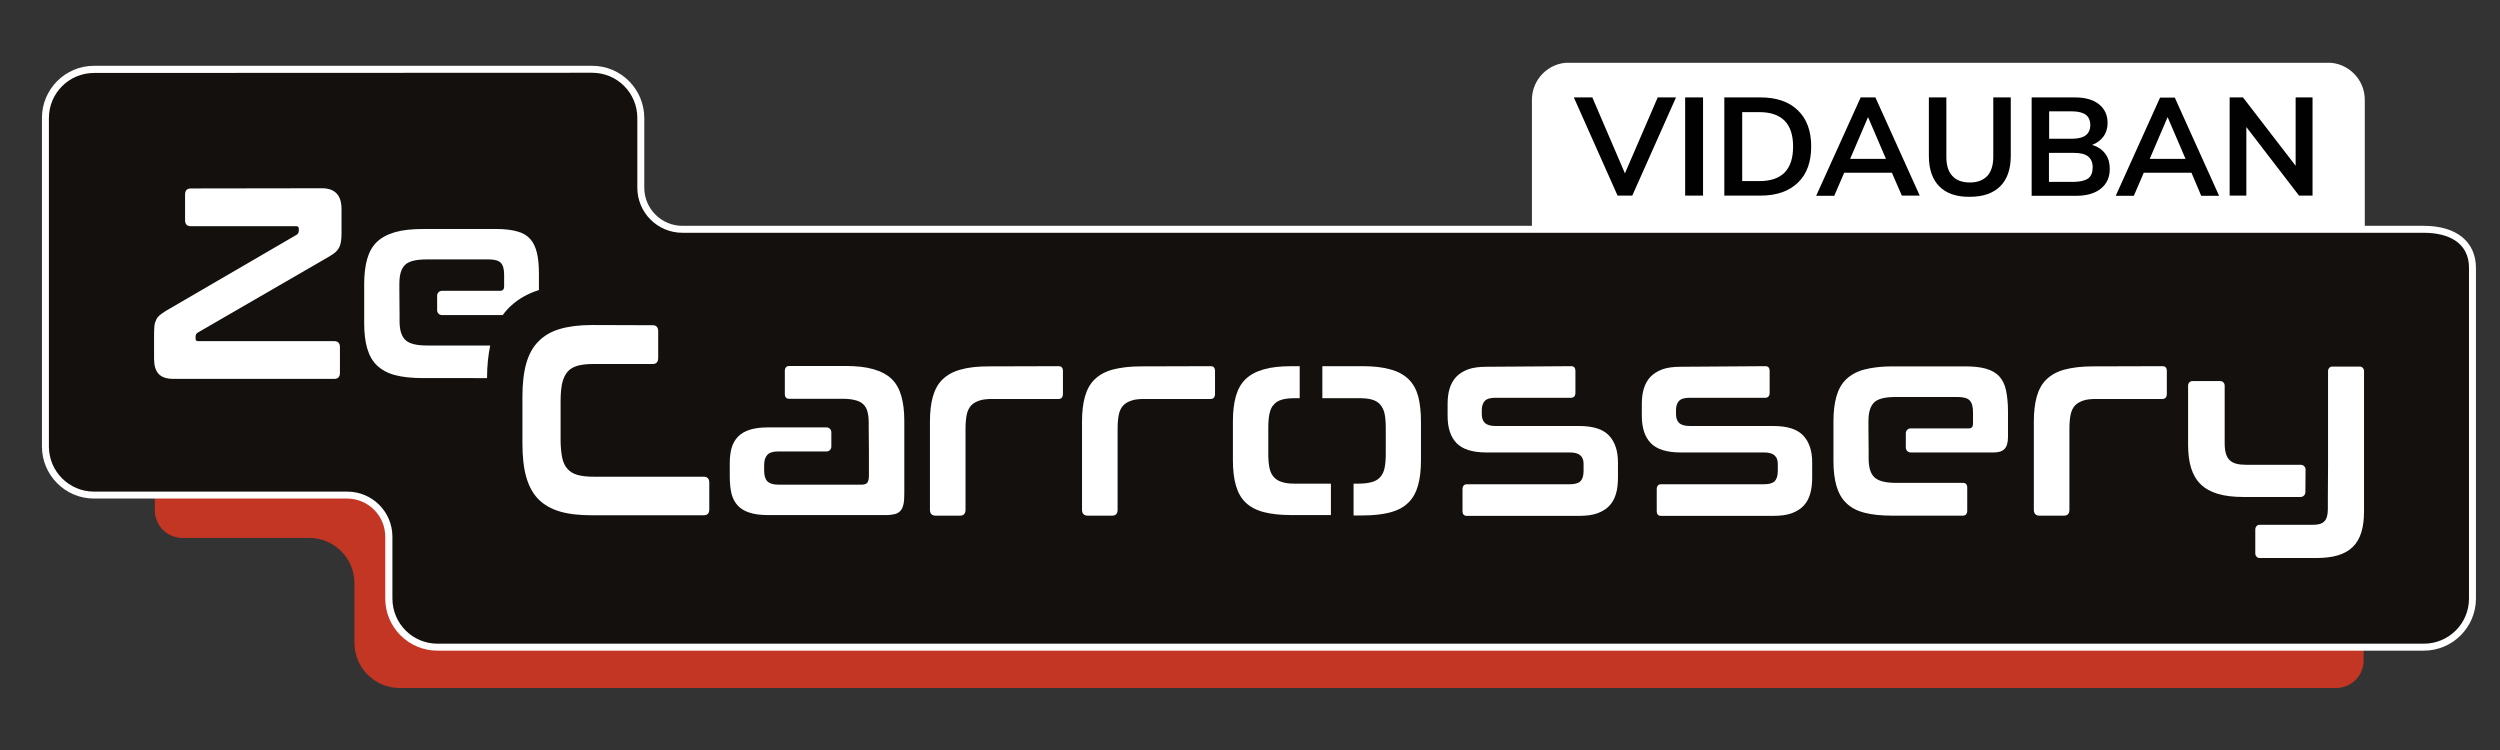
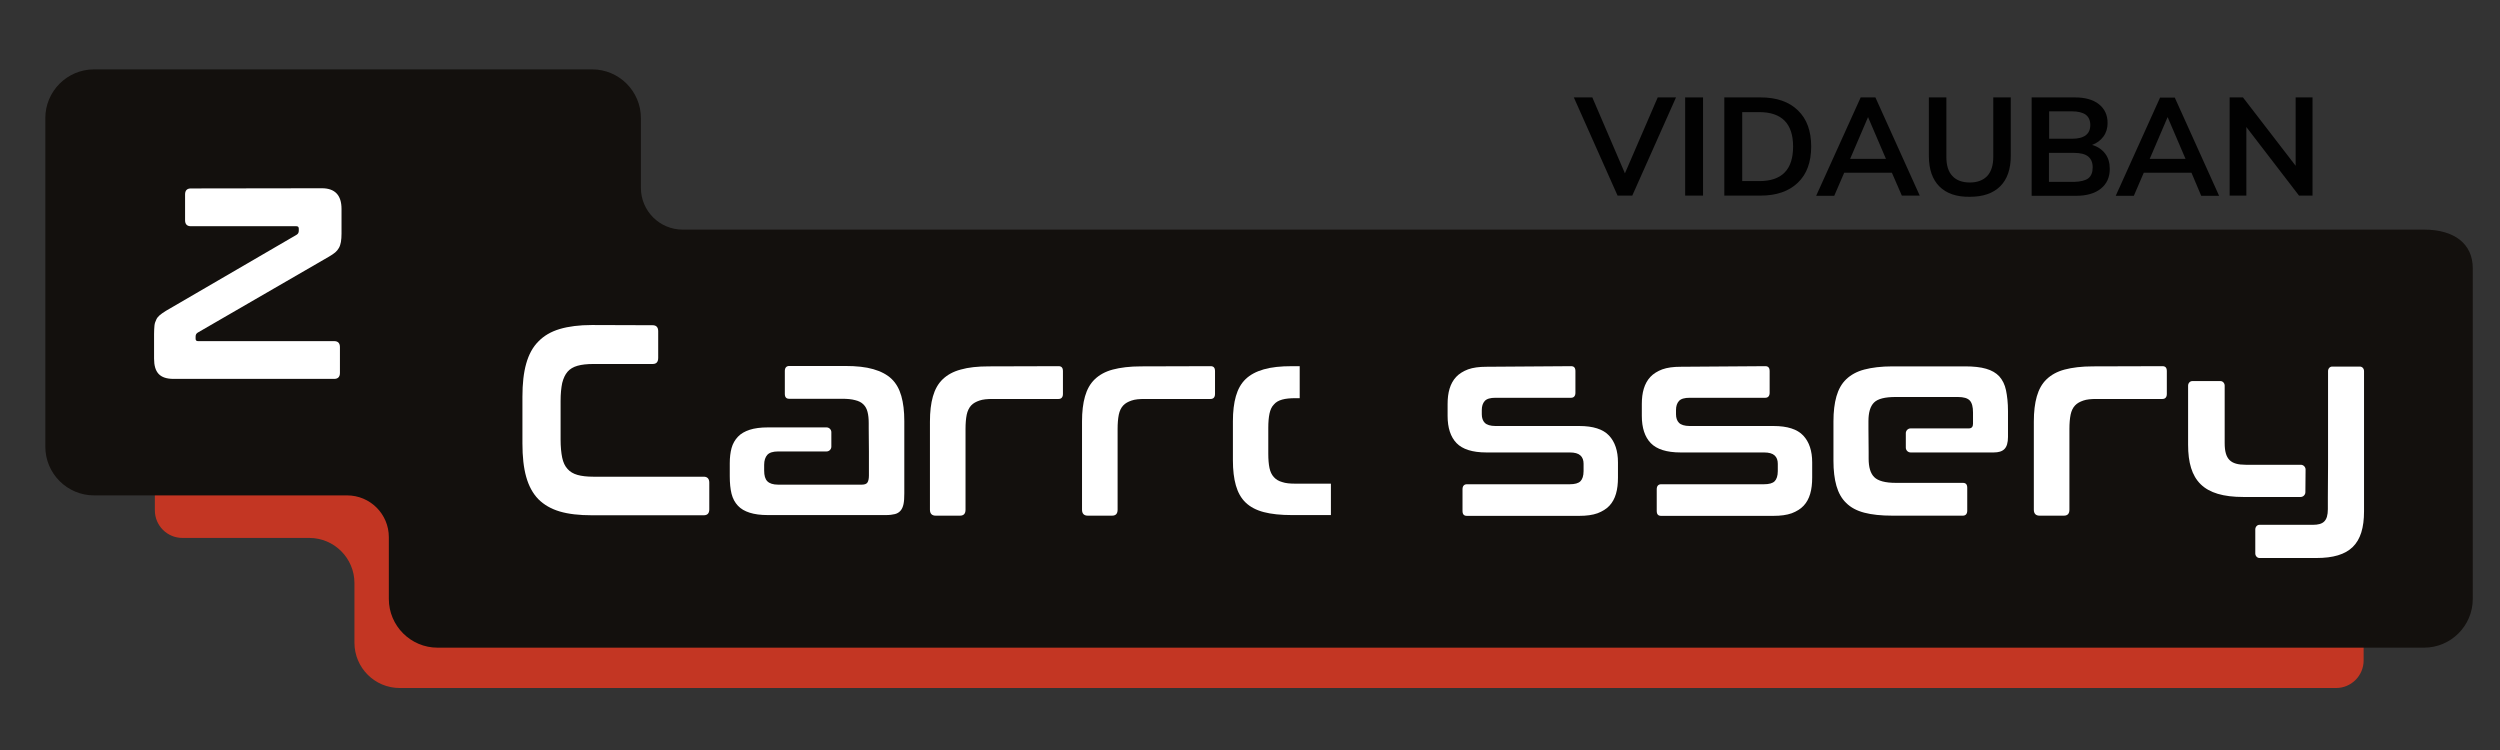
<svg xmlns="http://www.w3.org/2000/svg" xmlns:xlink="http://www.w3.org/1999/xlink" version="1.1" id="Calque_1" x="0px" y="0px" viewBox="0 0 1257.6 377.3" style="enable-background:new 0 0 1257.6 377.3;" xml:space="preserve">
  <rect x="0" y="0" width="1257.6" height="377.3" fill="#333333" stroke="none" />
  <style type="text/css">
	.st0{clip-path:url(#SVGID_00000075121364104068838180000016119594118887745422_);}
	.st1{fill:#FFFFFF;stroke:#FFFFFF;stroke-width:0.76;stroke-miterlimit:10;}
	.st2{enable-background:new    ;}
	.st3{fill:#010101;}
	.st4{fill:#C33623;}
	.st5{fill:#13100D;}
	.st6{fill:#FFFFFF;}
</style>
  <g id="Vidauban">
    <g>
      <defs>
        <rect id="SVGID_1_" x="325.7" y="31.6" width="863.9" height="85.7" />
      </defs>
      <clipPath id="SVGID_00000042735144183433556020000013379616496683922845_">
        <use xlink:href="#SVGID_1_" style="overflow:visible;" />
      </clipPath>
      <g style="clip-path:url(#SVGID_00000042735144183433556020000013379616496683922845_);">
        <g>
-           <path class="st1" d="M771,50.2v66.5h418.2V50.2c0-10.1-8.2-18.3-18.3-18.3H789.2C779.2,31.9,771,40.1,771,50.2z" />
          <g class="st2">
            <path class="st3" d="M843.1,49l-22,49.4h-7.4l-22-49.4h9.3l16.4,38.2L833.9,49H843.1z" />
            <path class="st3" d="M847.7,49h9v49.4h-9V49z" />
          </g>
          <g class="st2">
            <path class="st3" d="M867.4,49h18.2c8.1,0,14.4,2.2,18.8,6.5c4.5,4.3,6.7,10.4,6.7,18.2c0,7.8-2.2,13.9-6.7,18.2       s-10.7,6.5-18.8,6.5h-18.2V49z M885,91.1c11.4,0,17-5.8,17-17.4c0-11.5-5.7-17.3-17-17.3h-8.6v34.7H885z" />
          </g>
          <g class="st2">
            <path class="st3" d="M951.7,86.9h-24l-5,11.6h-9.1L936,49h7.4l22.3,49.4h-9L951.7,86.9z M948.7,79.9l-9-21l-9,21H948.7z" />
          </g>
          <g class="st2">
            <path class="st3" d="M975.6,93.8c-3.5-3.5-5.3-8.6-5.3-15.3V49h8.8v29.9c0,4.3,1,7.5,3,9.6c2,2.2,5,3.3,8.8,3.3       c3.8,0,6.7-1.1,8.8-3.3c2-2.2,3-5.4,3-9.6V49h8.8v29.4c0,6.7-1.8,11.8-5.3,15.3c-3.5,3.5-8.6,5.3-15.3,5.3       C984.2,99.1,979.1,97.3,975.6,93.8z" />
          </g>
          <g class="st2">
            <path class="st3" d="M1059,77.3c1.6,2.1,2.3,4.7,2.3,7.7c0,4.2-1.5,7.5-4.5,9.9c-3,2.4-7.2,3.6-12.4,3.6h-22.4V49h21.7       c5.1,0,9.2,1.1,12.1,3.4s4.4,5.4,4.4,9.5c0,2.6-0.7,4.9-2.1,6.8c-1.4,1.9-3.3,3.3-5.7,4.2C1055.2,73.7,1057.4,75.2,1059,77.3z        M1030.8,69.8h11.4c6.2,0,9.3-2.3,9.3-6.9c0-2.3-0.8-4.1-2.3-5.2c-1.5-1.1-3.9-1.7-7-1.7h-11.4V69.8z M1050.5,89.7       c1.5-1.2,2.2-3,2.2-5.5c0-2.5-0.8-4.3-2.3-5.5c-1.5-1.2-3.9-1.8-7.1-1.8h-12.6v14.6h12.6C1046.7,91.4,1049,90.8,1050.5,89.7z" />
          </g>
          <g class="st2">
            <path class="st3" d="M1102.4,86.9h-24l-5,11.6h-9.1l22.3-49.4h7.4l22.3,49.4h-9L1102.4,86.9z M1099.4,79.9l-9-21l-9,21H1099.4z       " />
            <path class="st3" d="M1163.3,49v49.4h-6.8L1130,63.9v34.5h-8.4V49h6.7l26.5,34.4V49H1163.3z" />
          </g>
        </g>
      </g>
    </g>
  </g>
  <g id="logos">
    <g>
      <path class="st4" d="M178.3,293.3v30c0,12.6,10.2,22.8,22.8,22.8h974c7.7,0,13.9-6.2,13.9-13.9V220.7H77.9v36    c0,7.7,6.2,13.9,13.9,13.9h63.8C168.1,270.6,178.3,280.8,178.3,293.3L178.3,293.3z" />
      <g>
        <path class="st5" d="M220.1,325.8c-13.5,0-24.5-11-24.5-24.5v-31.1c0-11.6-9.4-21-21-21H47.3c-13.5,0-24.5-11-24.5-24.5V59.4     c0-13.5,11-24.5,24.5-24.5h250.6c13.5,0,24.5,11,24.5,24.5v35.1c0,11.6,9.4,21,21,21h876c15.3,0,24.5,7.2,24.5,19.4v166.4     c0,13.5-11,24.5-24.5,24.5H220.1z" />
-         <path class="st6" d="M297.9,36.6c12.6,0,22.7,10.2,22.7,22.7v35.1c0,12.6,10.2,22.7,22.7,22.7h876c12.6,0,22.7,5.1,22.7,17.6     v166.4c0,12.6-10.2,22.7-22.7,22.7H220.1c-12.6,0-22.7-10.2-22.7-22.7v-31.1c0-12.6-10.2-22.7-22.7-22.7H47.3     c-12.6,0-22.7-10.2-22.7-22.7V59.4c0-12.6,10.2-22.7,22.7-22.7L297.9,36.6 M297.9,33.1H47.3c-14.5,0-26.2,11.8-26.2,26.2v165.3     c0,14.5,11.8,26.2,26.2,26.2h127.3c10.6,0,19.2,8.6,19.2,19.2v31.1c0,14.5,11.8,26.2,26.2,26.2h999.3c14.5,0,26.2-11.8,26.2-26.2     V134.8c0-13.2-9.8-21.2-26.2-21.2h-876c-10.6,0-19.2-8.6-19.2-19.2V59.4C324.1,44.9,312.4,33.1,297.9,33.1L297.9,33.1L297.9,33.1     z" />
      </g>
      <g>
        <path class="st6" d="M1159.7,247.6c0,1.3-1.1,2.4-2.4,2.4h-28.8c-20.2,0-27.8-8.3-27.8-26.3v-29.7c0-1.2,0.9-2.3,2.1-2.3h14.2     c1.1,0,2.1,1,2.1,2.3v28.9c0,8.2,3,10.9,10.6,10.9h27.7c1.3,0,2.4,1.1,2.4,2.4L1159.7,247.6L1159.7,247.6z M1171.1,233.9v-47.2     c0-1.3,0.9-2.3,2.1-2.3h13.9c1.2,0,2.1,1,2.1,2.3v70.5c0,16.5-7.1,23.5-24,23.5h-28.6c-1.1,0-2.1-1-2.1-2.3v-12.1     c0-1.2,0.9-2.3,2.1-2.3h26.9c5.1,0,7.5-1.8,7.5-7.9v-6" />
        <path class="st6" d="M161.9,94.7c6.6,0,9.9,3.5,9.9,10.4v12.4c0,1.6-0.1,3-0.3,4.2c-0.2,1.1-0.5,2.1-1,3s-1.1,1.6-1.9,2.3     s-1.8,1.3-3.1,2.1l-66,38.2c-0.8,0.5-1.1,1.1-1.1,2.1v1c0,0.8,0.4,1.2,1.2,1.2h68.5c1.9,0,2.9,1,2.9,3v13c0,2-1,3-2.9,3H87.4     c-3.5,0-6-0.8-7.6-2.5s-2.3-4.3-2.3-7.7v-12.4c0-1.6,0.1-3,0.2-4.2s0.5-2.1,0.9-3c0.4-0.9,1-1.6,1.8-2.3s1.8-1.3,3-2.1l65.8-38.3     c0.8-0.5,1.1-1.1,1.1-2.1v-1c0-0.8-0.4-1.2-1.2-1.2H96c-1.9,0-2.9-1-2.9-3v-13c0-2,1-3,2.9-3L161.9,94.7L161.9,94.7z" />
        <path class="st6" d="M328.3,163.6c1.8,0,2.8,1,2.8,3V180c0,2.1-0.9,3.1-2.8,3.1h-29.8c-3.2,0-5.9,0.3-8,0.9s-3.8,1.6-5,3     c-1.2,1.4-2.1,3.3-2.7,5.7c-0.5,2.4-0.8,5.4-0.8,9v19.4c0,3.6,0.3,6.7,0.8,9.1c0.5,2.4,1.4,4.3,2.7,5.7c1.2,1.4,2.9,2.4,5,3     s4.8,0.9,8,0.9H354c1.8,0,2.8,1,2.8,3v13.4c0,2-0.9,3-2.8,3h-56.3c-6.3,0-11.7-0.6-16.1-1.9c-4.4-1.3-8-3.4-10.8-6.2     c-2.8-2.9-4.8-6.6-6.1-11.2s-1.9-10.2-1.9-16.8v-23.5c0-6.6,0.6-12.1,1.9-16.7c1.3-4.6,3.3-8.3,6.1-11.1c2.8-2.9,6.4-5,10.8-6.3     c4.4-1.3,9.8-2,16.1-2L328.3,163.6L328.3,163.6z" />
        <path class="st6" d="M437,215.4v-2.6c0-2.2-0.2-4.1-0.6-5.6c-0.4-1.6-1.1-2.8-2.1-3.8c-1-1-2.4-1.7-4.1-2.1     c-1.8-0.5-4-0.7-6.7-0.7H397c-1.5,0-2.2-0.8-2.2-2.5v-11.5c0-1.6,0.8-2.5,2.2-2.5h28.2c5.6,0,10.3,0.5,14.1,1.6     c3.8,1.1,6.9,2.7,9.2,4.9c2.3,2.2,3.9,5.1,4.9,8.6c1,3.5,1.5,7.7,1.5,12.6v36.4c0,2.2-0.1,4-0.4,5.4c-0.3,1.4-0.8,2.5-1.5,3.3     c-0.7,0.8-1.6,1.4-2.8,1.7c-1.2,0.3-2.7,0.5-4.5,0.5h-59.4c-3.7,0-6.7-0.4-9.2-1.2c-2.5-0.8-4.4-1.9-5.9-3.5s-2.6-3.6-3.2-6     s-0.9-5.4-0.9-8.8v-6.6c0-2.8,0.3-5.4,0.9-7.6c0.6-2.2,1.7-4.1,3.2-5.7c1.5-1.6,3.5-2.7,5.9-3.5c2.5-0.8,5.5-1.2,9.2-1.2h29.5     c1.3,0,2.4,1.1,2.4,2.4v7.3c0,1.3-1.1,2.4-2.4,2.4h-24.4c-2.6,0-4.4,0.6-5.4,1.7c-1,1.1-1.6,2.8-1.6,5v2.9c0,2.5,0.5,4.3,1.6,5.4     s2.9,1.7,5.4,1.7h42.1c1.3,0,2.3-0.3,2.8-1c0.5-0.7,0.8-1.9,0.8-3.6v-12" />
        <path class="st6" d="M532.5,184.2c1.5,0,2.2,0.8,2.2,2.5v11.5c0,1.6-0.8,2.5-2.2,2.5h-33.2c-2.7,0-4.9,0.2-6.6,0.8     s-3.1,1.3-4.2,2.5c-1,1.1-1.8,2.7-2.2,4.6c-0.4,2-0.6,4.4-0.6,7.2v40.6c0,2-0.9,3-2.8,3h-12.2c-1.9,0-2.9-1-2.9-3V212     c0-4.9,0.5-9.1,1.5-12.6s2.6-6.4,4.9-8.6c2.3-2.2,5.3-3.9,9.1-4.9c3.8-1.1,8.5-1.6,14.2-1.6L532.5,184.2L532.5,184.2z" />
        <path class="st6" d="M609,184.2c1.5,0,2.2,0.8,2.2,2.5v11.5c0,1.6-0.8,2.5-2.2,2.5h-33.2c-2.7,0-4.9,0.2-6.6,0.8     s-3.1,1.3-4.2,2.5s-1.8,2.7-2.2,4.6c-0.4,2-0.6,4.4-0.6,7.2v40.6c0,2-0.9,3-2.8,3h-12.2c-1.9,0-2.9-1-2.9-3V212     c0-4.9,0.5-9.1,1.5-12.6s2.6-6.4,4.9-8.6s5.3-3.9,9.1-4.9s8.5-1.6,14.2-1.6L609,184.2L609,184.2z" />
        <path class="st6" d="M790.3,184.2c1.5,0,2.2,0.8,2.2,2.5v10.9c0,1.6-0.8,2.5-2.2,2.5h-38c-2.6,0-4.4,0.5-5.4,1.6     c-1,1.1-1.5,2.6-1.5,4.6v2.1c0,1.8,0.5,3.3,1.5,4.3s2.8,1.6,5.4,1.6h42.1c7,0,12,1.6,15,4.8c3,3.2,4.5,7.7,4.5,13.5v7.7     c0,3-0.3,5.7-1,8.1c-0.7,2.4-1.8,4.4-3.3,6s-3.6,2.9-6,3.8c-2.5,0.9-5.6,1.3-9.2,1.3h-56.5c-1.5,0-2.2-0.8-2.2-2.5v-10.9     c0-1.6,0.8-2.5,2.2-2.5h51.7c2.6,0,4.4-0.5,5.4-1.5s1.6-2.7,1.6-5.1v-3.7c0-1.8-0.5-3.2-1.6-4.2s-2.8-1.5-5.4-1.5h-41.9     c-7,0-12-1.6-15-4.7s-4.5-7.7-4.5-13.7v-6c0-2.8,0.3-5.4,1-7.7s1.8-4.3,3.3-5.9s3.6-2.9,6-3.8c2.5-0.9,5.6-1.3,9.2-1.3     L790.3,184.2L790.3,184.2z" />
        <path class="st6" d="M888,184.2c1.5,0,2.2,0.8,2.2,2.5v10.9c0,1.6-0.8,2.5-2.2,2.5h-38c-2.6,0-4.4,0.5-5.4,1.6     c-1,1.1-1.5,2.6-1.5,4.6v2.1c0,1.8,0.5,3.3,1.5,4.3s2.8,1.6,5.4,1.6h42.1c7,0,12,1.6,15,4.8c3,3.2,4.5,7.7,4.5,13.5v7.7     c0,3-0.3,5.7-1,8.1c-0.7,2.4-1.8,4.4-3.3,6s-3.6,2.9-6,3.8c-2.5,0.9-5.6,1.3-9.2,1.3h-56.5c-1.5,0-2.2-0.8-2.2-2.5v-10.9     c0-1.6,0.8-2.5,2.2-2.5h51.7c2.6,0,4.4-0.5,5.4-1.5s1.6-2.7,1.6-5.1v-3.7c0-1.8-0.5-3.2-1.6-4.2s-2.8-1.5-5.4-1.5h-41.9     c-7,0-12-1.6-15-4.7s-4.5-7.7-4.5-13.7v-6c0-2.8,0.3-5.4,1-7.7s1.8-4.3,3.3-5.9s3.6-2.9,6-3.8c2.5-0.9,5.6-1.3,9.2-1.3L888,184.2     L888,184.2z" />
        <path class="st6" d="M940,227.4v3.3c0,4.3,0.9,7.4,2.8,9.3c1.9,1.9,5.5,2.9,10.9,2.9h33.7c1.5,0,2.2,0.8,2.2,2.5v11.5     c0,1.6-0.8,2.5-2.2,2.5H952c-5.7,0-10.4-0.5-14.2-1.5s-6.8-2.6-9.1-4.9c-2.3-2.2-3.9-5.1-4.9-8.6s-1.5-7.7-1.5-12.6V212     c0-4.9,0.5-9.1,1.5-12.6s2.6-6.4,4.9-8.6s5.3-3.9,9.1-4.9s8.5-1.6,14.2-1.6h36.6c4.2,0,7.8,0.4,10.5,1.2c2.8,0.8,5,2.1,6.6,3.8     c1.6,1.8,2.8,4.1,3.4,7s1,6.4,1,10.5v13c0,2.9-0.6,4.9-1.8,6.1s-3,1.7-5.4,1.7h-41.8c-1.3,0-2.4-1.1-2.4-2.4v-7.3     c0-1.3,1.1-2.4,2.4-2.4h29.3c1.4,0,2.1-0.8,2.1-2.3v-5.7c0-2.8-0.5-4.8-1.6-6c-1.1-1.2-3.1-1.8-6-1.8h-31.3     c-5.4,0-9,0.9-10.9,2.8c-1.9,1.9-2.8,5-2.8,9.4v3.7" />
        <path class="st6" d="M1087.8,184.2c1.5,0,2.2,0.8,2.2,2.5v11.5c0,1.6-0.8,2.5-2.2,2.5h-33.2c-2.7,0-4.9,0.2-6.6,0.8     s-3.1,1.3-4.2,2.5s-1.8,2.7-2.2,4.6c-0.4,2-0.6,4.4-0.6,7.2v40.6c0,2-0.9,3-2.8,3H1026c-1.9,0-2.9-1-2.9-3V212     c0-4.9,0.5-9.1,1.5-12.6s2.6-6.4,4.9-8.6s5.3-3.9,9.1-4.9s8.5-1.6,14.2-1.6L1087.8,184.2L1087.8,184.2z" />
-         <path class="st6" d="M200.9,146.4v-3.7c0-4.4,0.9-7.5,2.8-9.4s5.5-2.8,10.9-2.8H246c2.9,0,4.9,0.6,6,1.8s1.6,3.2,1.6,6v5.7     c0,1.6-0.7,2.3-2.1,2.3h-29.2c-1.3,0-2.4,1.1-2.4,2.4v7.4c0,1.3,1.1,2.4,2.4,2.4h30.6c1.3-1.8,2.7-3.4,4.3-4.8     c3.7-3.4,8.3-6,13.9-7.8v-8.2c0-4.1-0.3-7.6-1-10.5s-1.8-5.2-3.4-7c-1.6-1.8-3.8-3.1-6.6-3.8c-2.8-0.8-6.3-1.2-10.6-1.2h-36.6     c-5.7,0-10.4,0.5-14.2,1.6s-6.8,2.7-9.1,4.9c-2.3,2.2-3.9,5.1-4.9,8.6c-1,3.5-1.5,7.7-1.5,12.6v19.7c0,4.9,0.5,9.1,1.5,12.6     s2.6,6.4,4.9,8.6c2.3,2.2,5.3,3.9,9.1,4.9s8.5,1.5,14.2,1.5H245c0-6.1,0.6-11.6,1.6-16.4h-31.9c-5.4,0-9.1-1-10.9-2.9     c-1.9-1.9-2.8-5-2.8-9.3v-3.3" />
        <g>
-           <path class="st6" d="M713.4,199.3c-1-3.5-2.6-6.4-4.9-8.6s-5.3-3.9-9.2-4.9c-3.8-1.1-8.5-1.6-14.1-1.6h-20v16.1h18.2      c2.8,0,5,0.2,6.7,0.7c1.8,0.5,3.1,1.3,4.2,2.5c1,1.2,1.8,2.7,2.2,4.6c0.4,1.9,0.6,4.3,0.6,7.1v13c0,2.9-0.2,5.3-0.6,7.2      c-0.4,1.9-1.1,3.4-2.2,4.6s-2.4,2-4.2,2.5s-4,0.8-6.7,0.8h-2.5v16h4.2c5.6,0,10.3-0.5,14.1-1.5c3.8-1,6.9-2.6,9.2-4.9      c2.3-2.2,3.9-5.1,4.9-8.6c1-3.5,1.5-7.7,1.5-12.6V212C714.8,207.1,714.3,202.8,713.4,199.3L713.4,199.3z" />
          <path class="st6" d="M669.5,243.3h-17.9c-2.7,0-4.9-0.2-6.6-0.8c-1.8-0.5-3.1-1.3-4.2-2.5s-1.8-2.7-2.2-4.6      c-0.4-1.9-0.6-4.3-0.6-7.2v-13c0-2.8,0.2-5.2,0.6-7.1s1.1-3.5,2.2-4.6c1-1.2,2.4-2,4.2-2.5s4-0.7,6.6-0.7h2.2v-16.1h-3.9      c-5.7,0-10.4,0.5-14.2,1.6s-6.8,2.7-9.1,4.9c-2.3,2.2-3.9,5.1-4.9,8.6c-1,3.5-1.5,7.7-1.5,12.6v19.7c0,4.9,0.5,9.1,1.5,12.6      s2.6,6.4,4.9,8.6c2.3,2.2,5.3,3.8,9.1,4.8s8.5,1.5,14.2,1.5h19.6L669.5,243.3L669.5,243.3z" />
        </g>
      </g>
    </g>
  </g>
</svg>